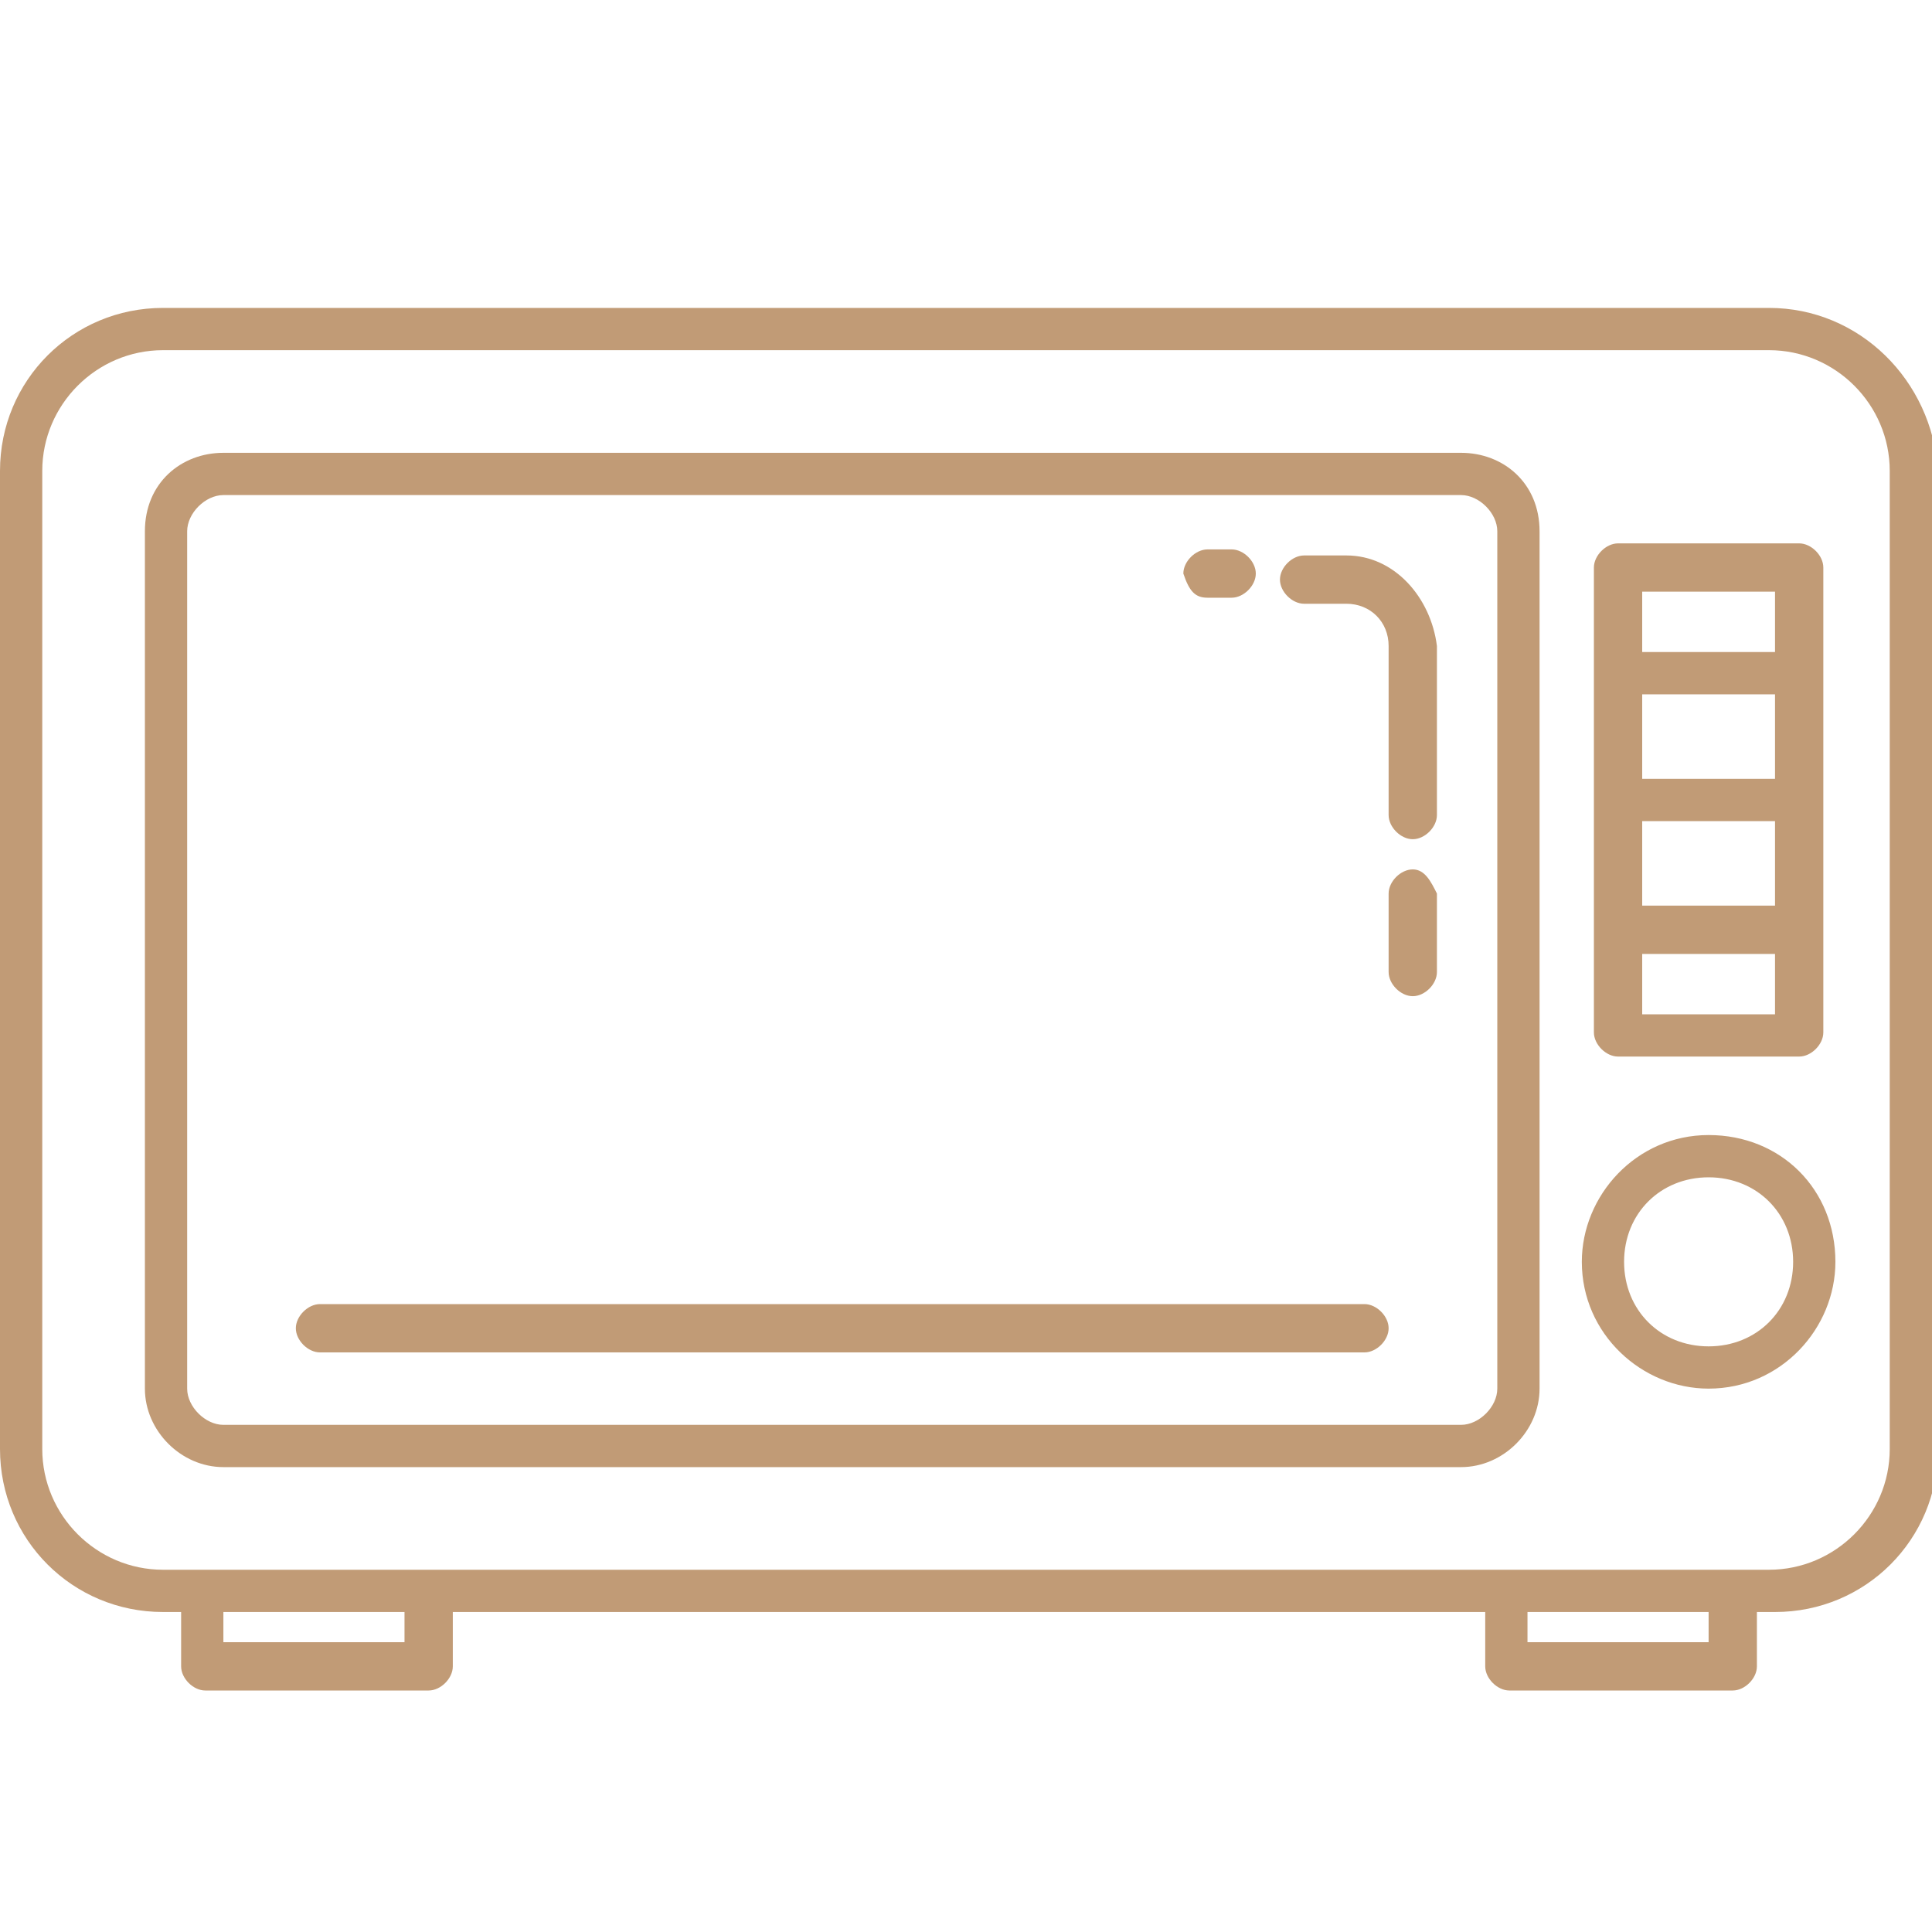
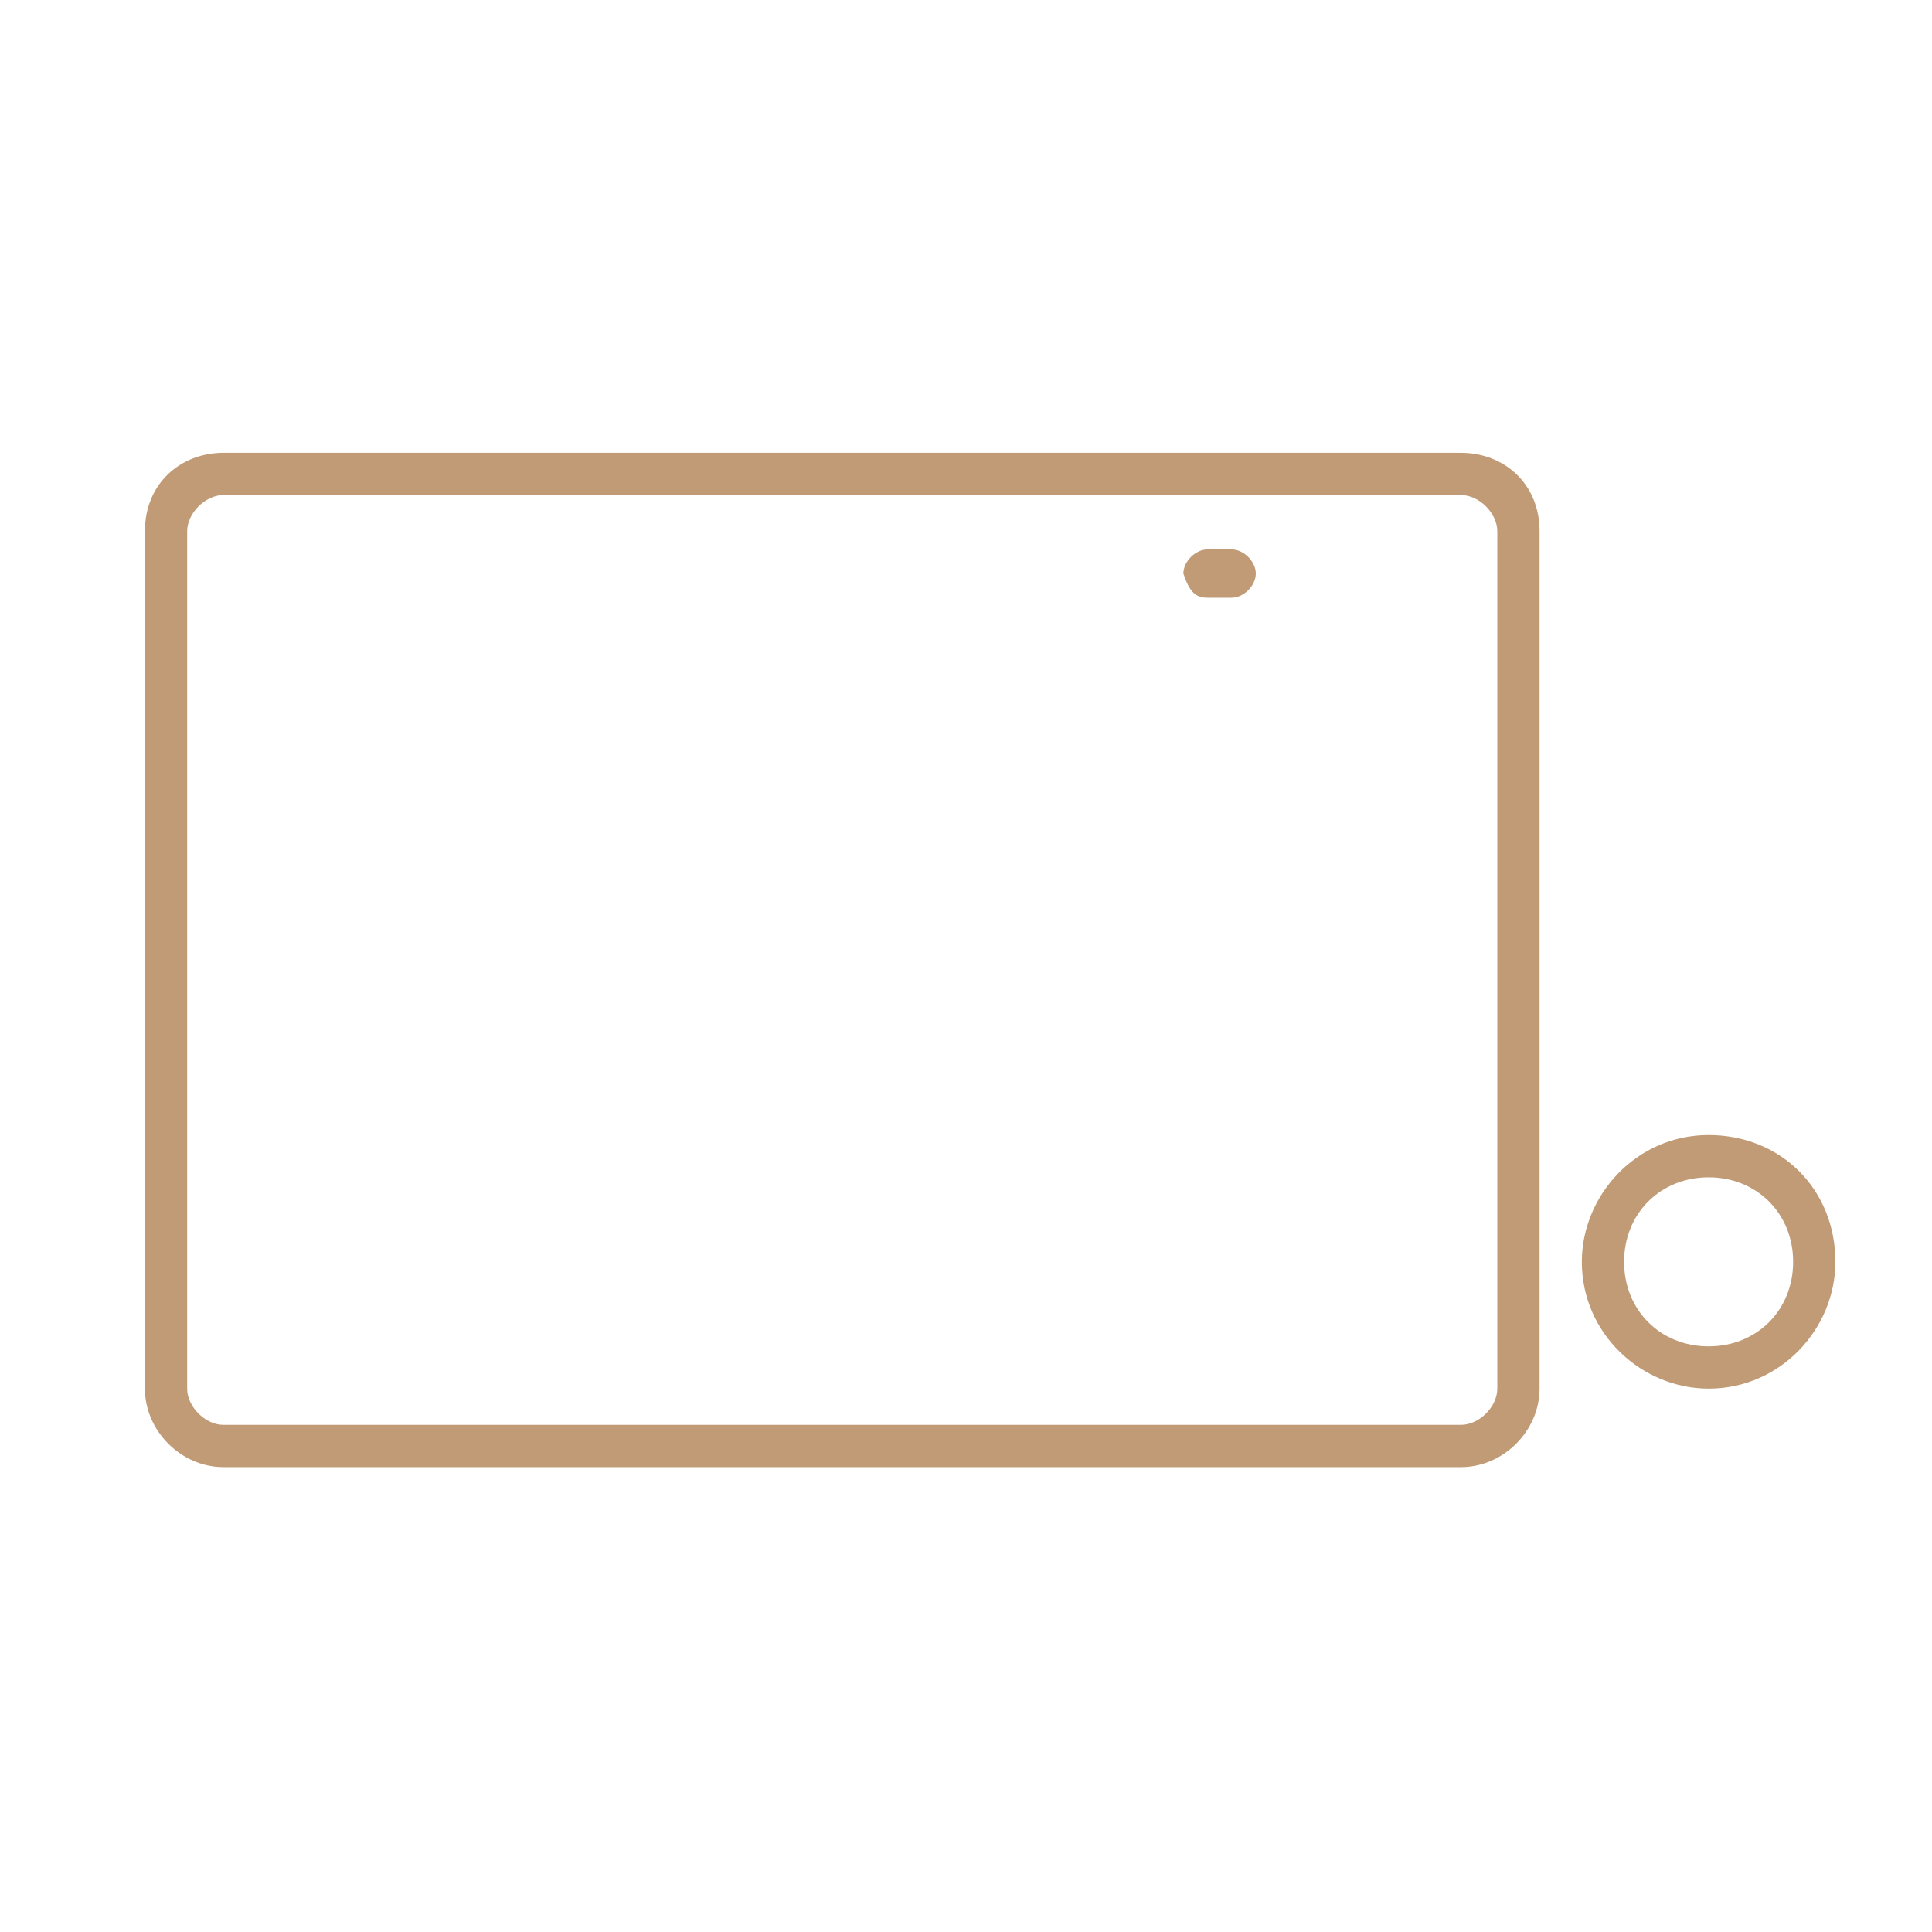
<svg xmlns="http://www.w3.org/2000/svg" version="1.1" id="Layer_1" x="0px" y="0px" viewBox="0 0 32 32" style="enable-background:new 0 0 32 32;" xml:space="preserve">
  <style type="text/css">
	.st0{fill:#C19B76;}
</style>
  <g>
-     <path class="st0" d="M29.3,5.1H2.7C1.2,5.1,0,6.3,0,7.8V24c0,1.5,1.2,2.7,2.7,2.7H3v0.9c0,0.2,0.2,0.4,0.4,0.4h3.7   c0.2,0,0.4-0.2,0.4-0.4v-0.9h17.1v0.9c0,0.2,0.2,0.4,0.4,0.4h3.7c0.2,0,0.4-0.2,0.4-0.4v-0.9h0.3c1.5,0,2.7-1.2,2.7-2.7V7.8   C32,6.3,30.8,5.1,29.3,5.1z M6.7,27.2h-3v-0.5h3V27.2z M28.3,27.2h-3v-0.5h3V27.2z M31.3,24c0,1.1-0.9,2-2,2H2.7c-1.1,0-2-0.9-2-2   V7.8c0-1.1,0.9-2,2-2h26.6c1.1,0,2,0.9,2,2L31.3,24L31.3,24z" />
    <path class="st0" d="M24.2,7.5H3.7C3,7.5,2.4,8,2.4,8.8V23c0,0.7,0.6,1.3,1.3,1.3h20.5c0.7,0,1.3-0.6,1.3-1.3V8.8   C25.5,8,24.9,7.5,24.2,7.5z M24.8,23c0,0.3-0.3,0.6-0.6,0.6H3.7c-0.3,0-0.6-0.3-0.6-0.6V8.8c0-0.3,0.3-0.6,0.6-0.6h20.5   c0.3,0,0.6,0.3,0.6,0.6L24.8,23L24.8,23z" />
-     <path class="st0" d="M23.4,14.4c-0.2,0-0.4,0.2-0.4,0.4v1.3c0,0.2,0.2,0.4,0.4,0.4c0.2,0,0.4-0.2,0.4-0.4v-1.3   C23.7,14.6,23.6,14.4,23.4,14.4z" />
-     <path class="st0" d="M22.3,9.2h-0.7c-0.2,0-0.4,0.2-0.4,0.4s0.2,0.4,0.4,0.4h0.7c0.4,0,0.7,0.3,0.7,0.7v2.8c0,0.2,0.2,0.4,0.4,0.4   c0.2,0,0.4-0.2,0.4-0.4v-2.8C23.7,9.9,23.1,9.2,22.3,9.2z" />
    <path class="st0" d="M20,9.9h0.4c0.2,0,0.4-0.2,0.4-0.4s-0.2-0.4-0.4-0.4H20c-0.2,0-0.4,0.2-0.4,0.4C19.7,9.8,19.8,9.9,20,9.9z" />
    <path class="st0" d="M28.3,18.8c-1.2,0-2.1,1-2.1,2.1c0,1.2,1,2.1,2.1,2.1c1.2,0,2.1-1,2.1-2.1C30.4,19.7,29.5,18.8,28.3,18.8z    M28.3,22.3c-0.8,0-1.4-0.6-1.4-1.4s0.6-1.4,1.4-1.4c0.8,0,1.4,0.6,1.4,1.4C29.7,21.7,29.1,22.3,28.3,22.3z" />
-     <path class="st0" d="M26.8,17.5h3c0.2,0,0.4-0.2,0.4-0.4V9.4c0-0.2-0.2-0.4-0.4-0.4h-3c-0.2,0-0.4,0.2-0.4,0.4v7.7   C26.4,17.3,26.6,17.5,26.8,17.5z M27.2,13.6h2.2V15h-2.2V13.6z M29.4,12.9h-2.2v-1.4h2.2V12.9z M27.2,16.8v-1h2.2v1H27.2z    M29.4,9.8v1h-2.2v-1C27.2,9.8,29.4,9.8,29.4,9.8z" />
-     <path class="st0" d="M22.6,21.6H5.3c-0.2,0-0.4,0.2-0.4,0.4c0,0.2,0.2,0.4,0.4,0.4h17.3c0.2,0,0.4-0.2,0.4-0.4   C23,21.8,22.8,21.6,22.6,21.6z" />
  </g>
</svg>